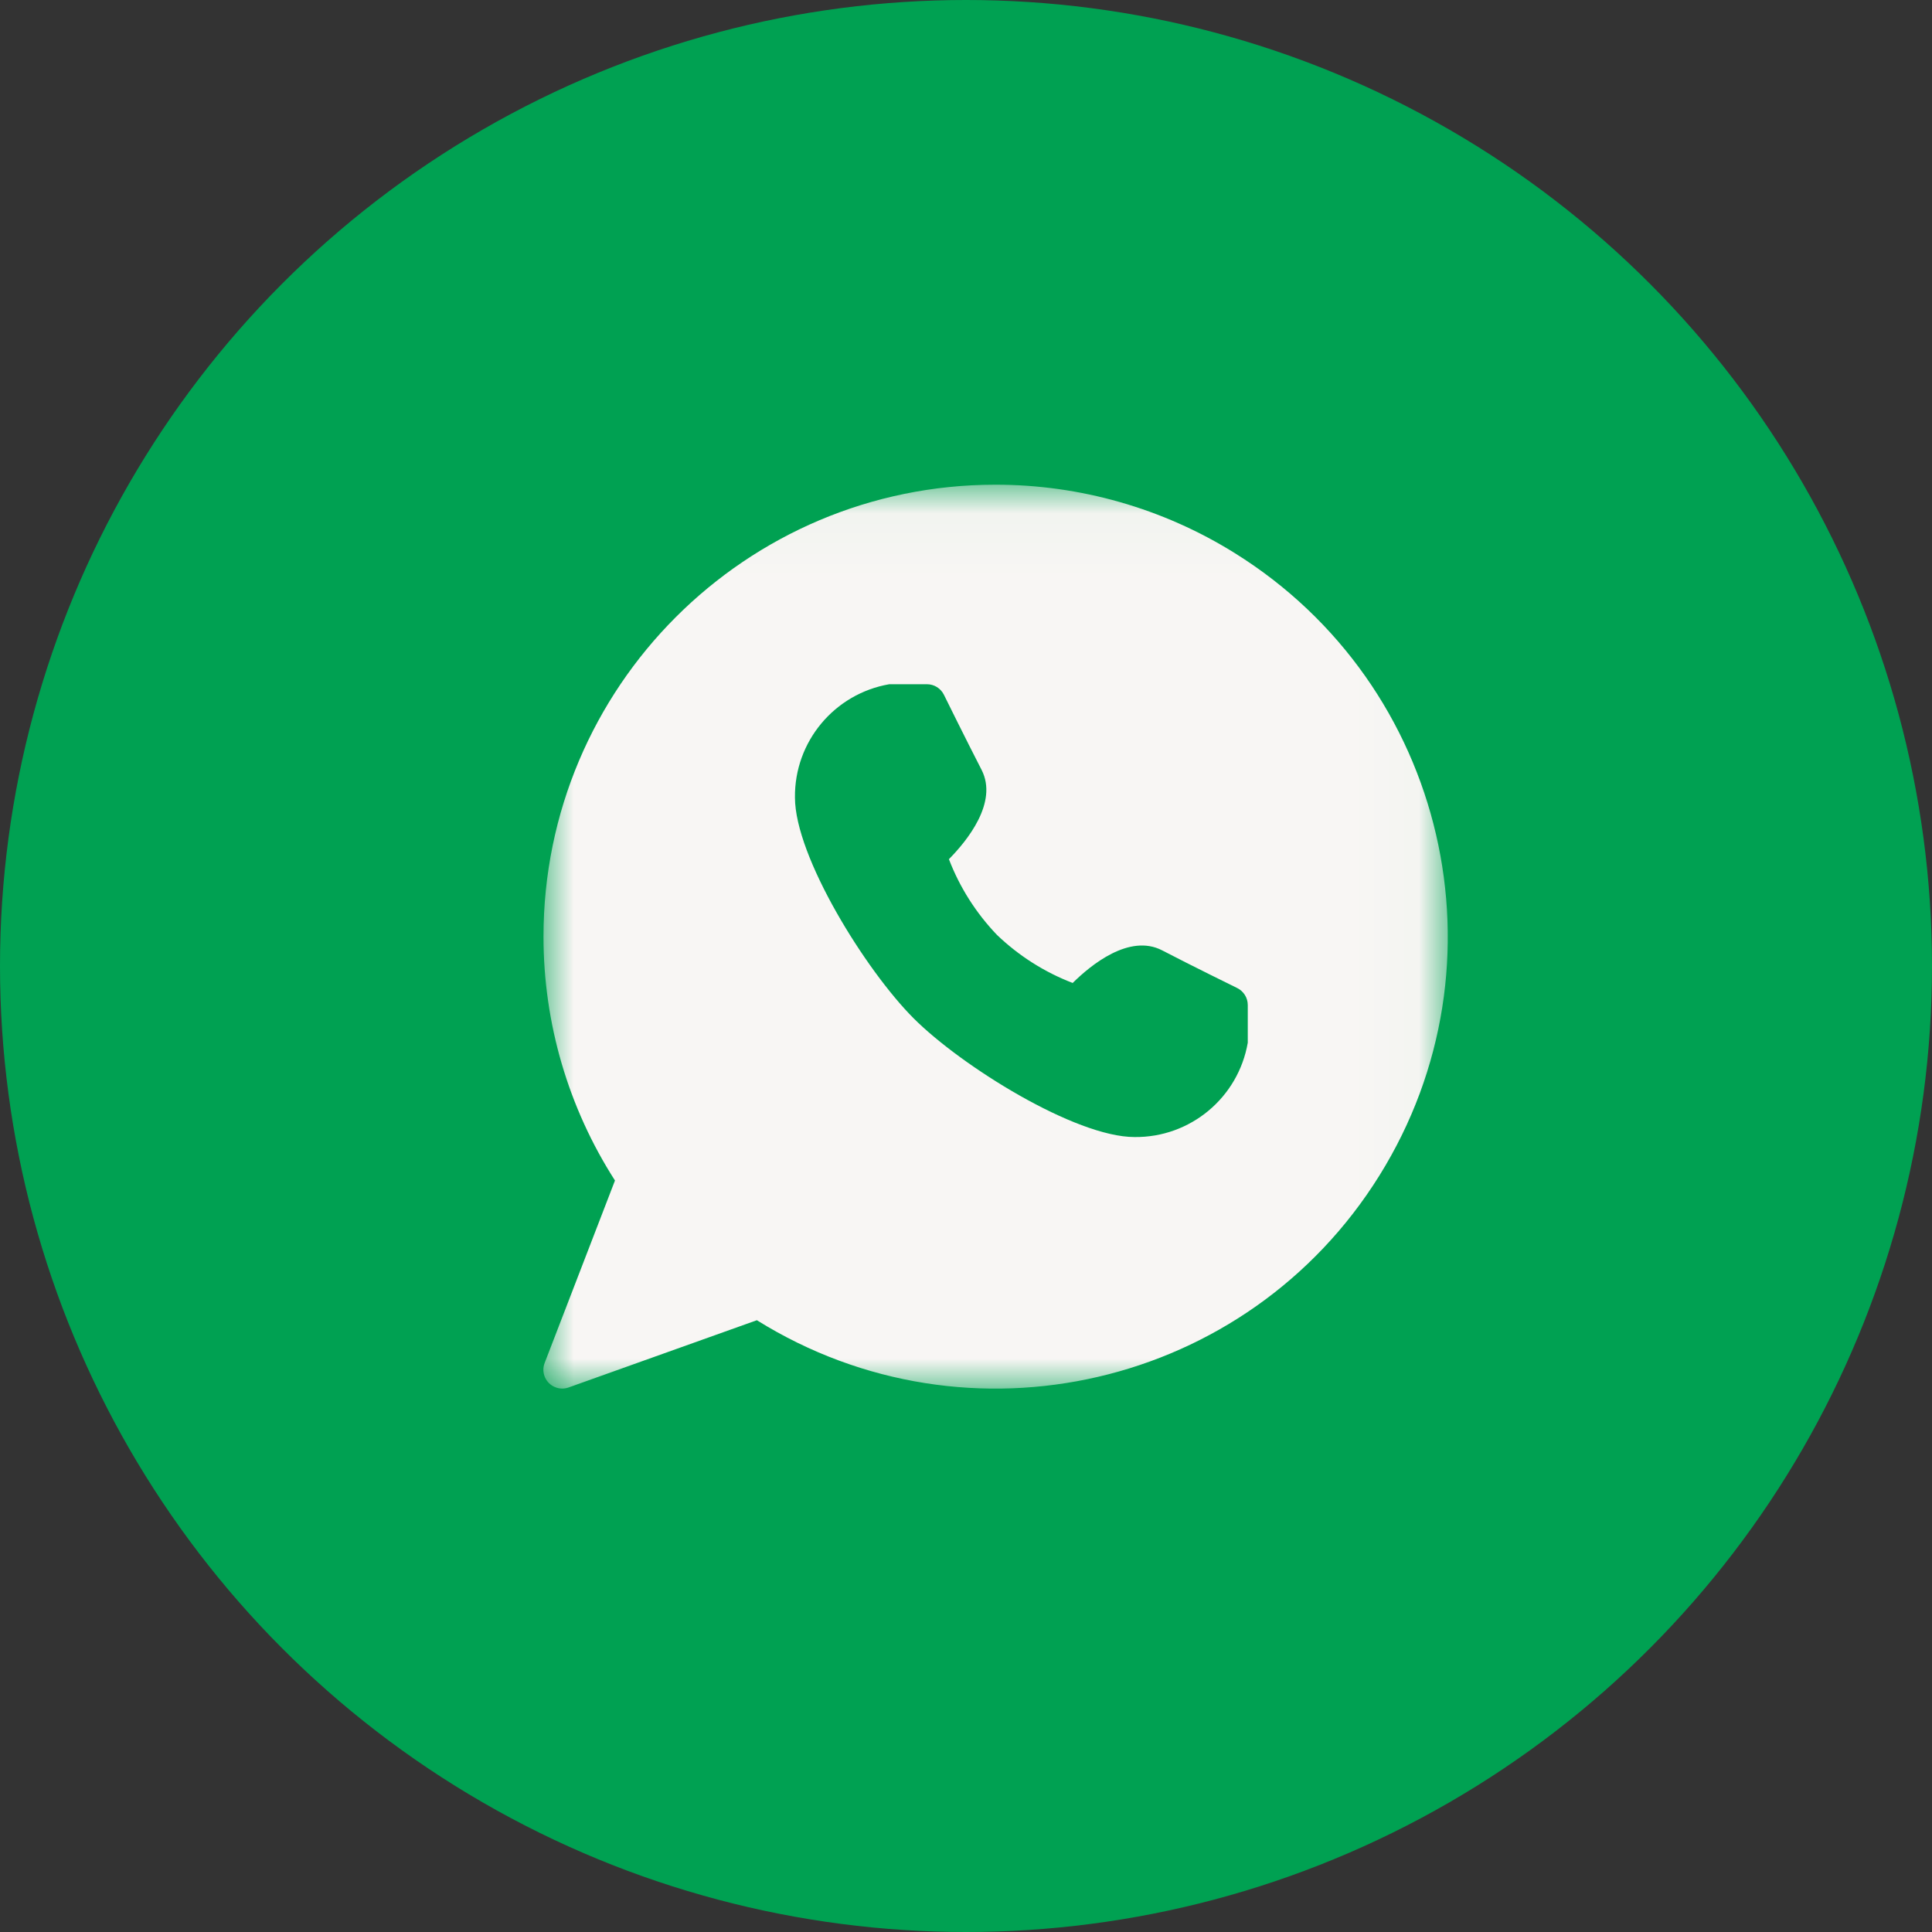
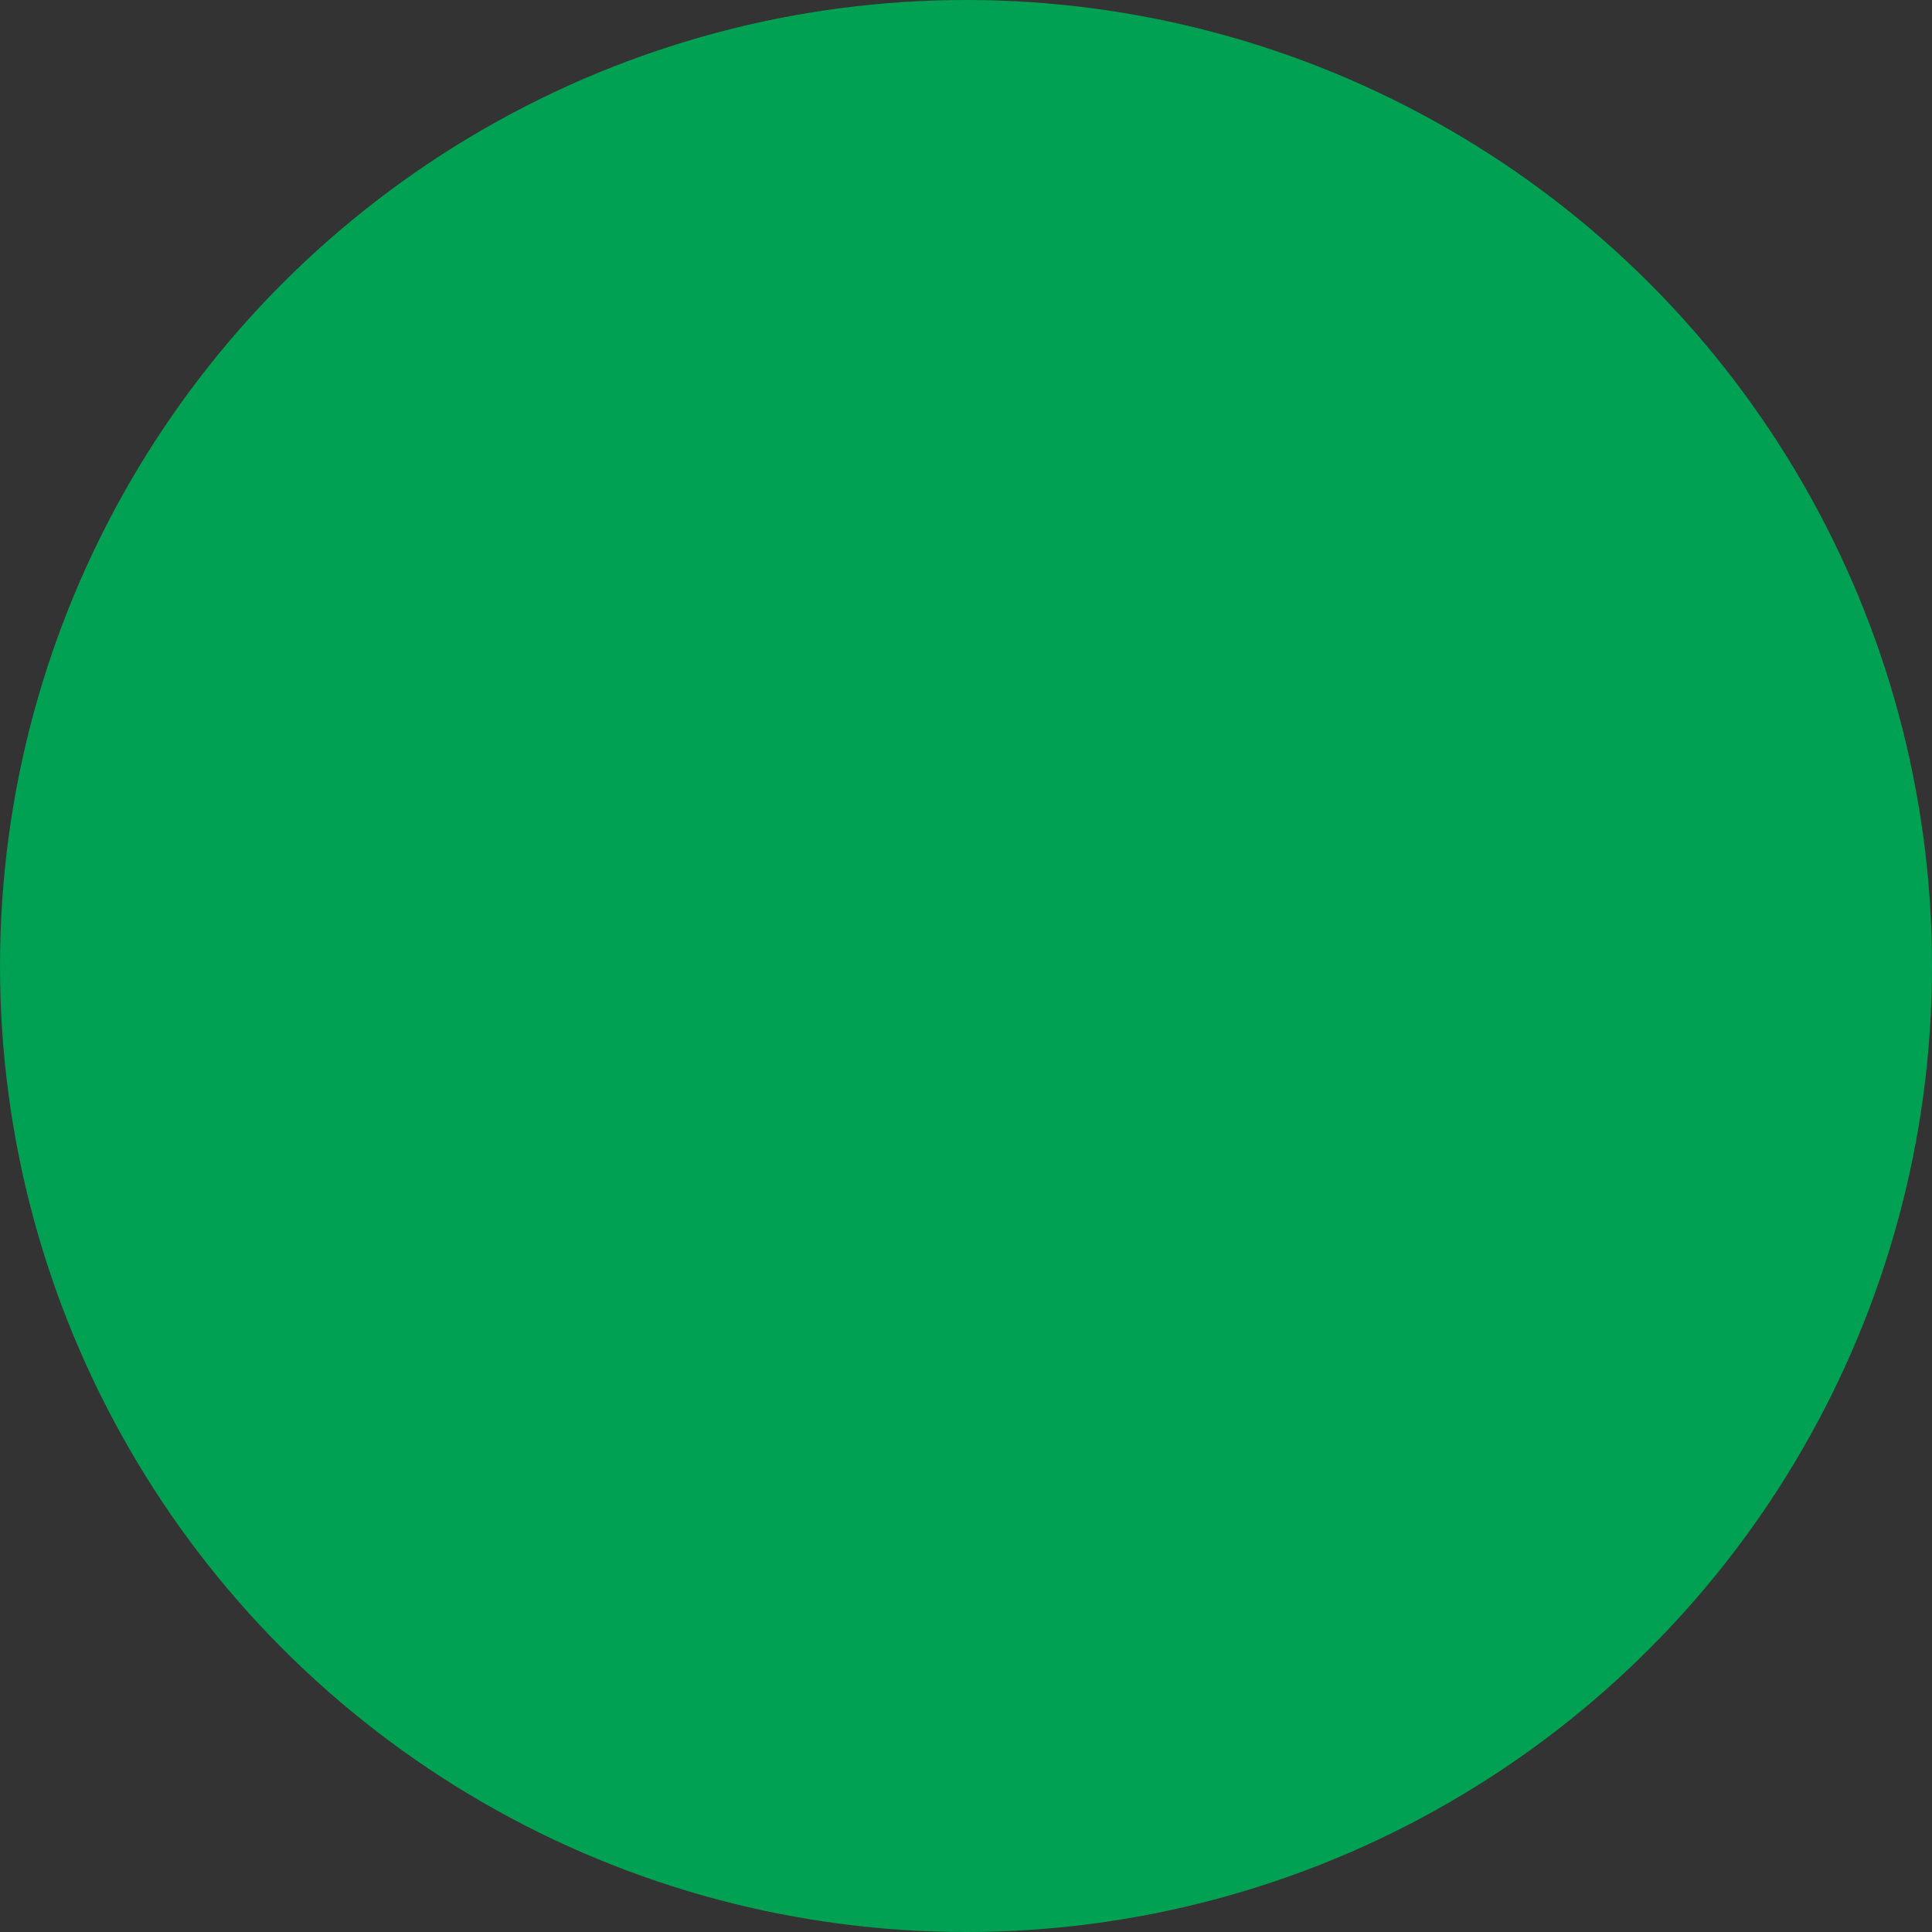
<svg xmlns="http://www.w3.org/2000/svg" xmlns:xlink="http://www.w3.org/1999/xlink" width="32px" height="32px" viewBox="0 0 32 32" version="1.1">
  <rect x="0" y="0" width="32" height="32" fill="#333333" stroke="none" />
  <title>icon/footer/color/Whatsapp</title>
  <desc>Created with Sketch.</desc>
  <defs>
-     <polygon id="path-1" points="0.002 0.028 14.98 0.028 14.98 15 0.002 15" />
-   </defs>
+     </defs>
  <g id="icon/footer/color/Whatsapp" stroke="none" stroke-width="1" fill="none" fill-rule="evenodd">
    <circle id="Oval" fill="#00A152" cx="16" cy="16" r="16" />
    <g id="whatsapp" transform="translate(9, 8)">
      <g id="Group-3">
        <mask id="mask-2" fill="white">
          <use xlink:href="#path-1" />
        </mask>
        <g id="Clip-2" />
-         <path d="M7.486,0.028 C3.352,0.029 0.001,3.381 0.002,7.515 C0.002,8.947 0.413,10.348 1.186,11.553 L0.021,14.575 C-0.041,14.736 0.039,14.916 0.2,14.978 C0.236,14.992 0.274,14.999 0.312,14.999 C0.348,14.999 0.384,14.993 0.417,14.981 L3.536,13.867 C7.045,16.053 11.662,14.98 13.847,11.471 C16.033,7.962 14.96,3.345 11.45,1.16 C10.261,0.419 8.887,0.027 7.486,0.028" id="Fill-1" fill="#F8F6F4" mask="url(#mask-2)" />
      </g>
-       <path d="M11.492,8.365 C11.492,8.365 10.727,7.99 10.247,7.74 C9.705,7.461 9.067,7.984 8.767,8.281 C8.3,8.102 7.874,7.831 7.513,7.485 C7.167,7.124 6.896,6.698 6.717,6.231 C7.014,5.93 7.536,5.293 7.258,4.751 C7.011,4.271 6.633,3.506 6.633,3.505 C6.58,3.4 6.472,3.333 6.354,3.333 L5.729,3.333 C4.819,3.491 4.157,4.285 4.167,5.208 C4.167,6.19 5.341,8.075 6.133,8.867 C6.925,9.659 8.81,10.833 9.792,10.833 C10.715,10.843 11.509,10.181 11.667,9.271 L11.667,8.646 C11.667,8.527 11.599,8.418 11.492,8.365" id="Fill-4" fill="#00A152" />
    </g>
  </g>
</svg>